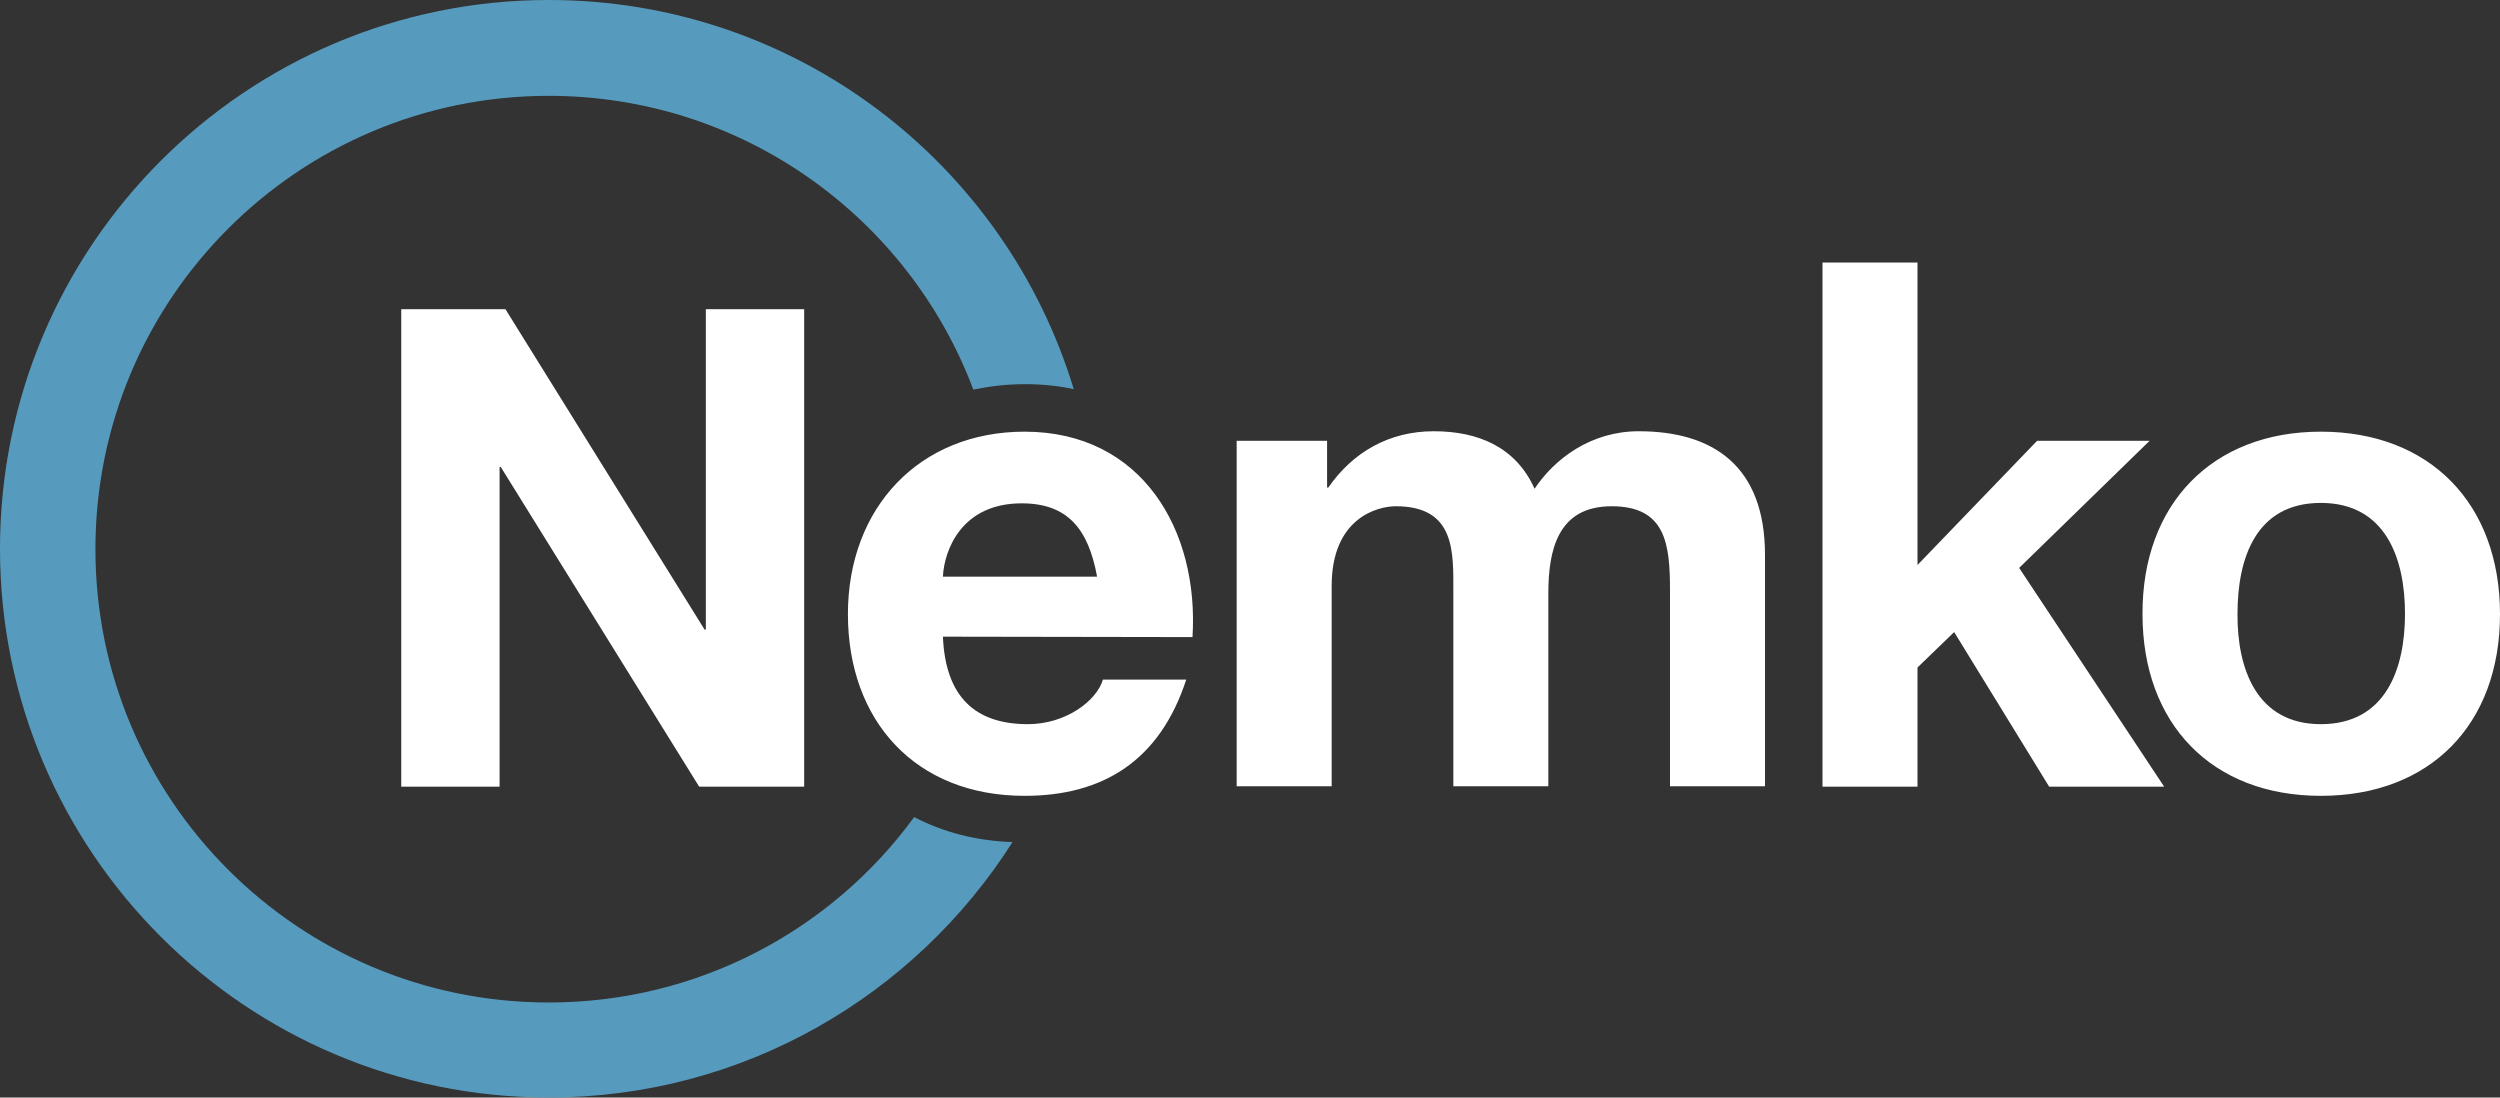
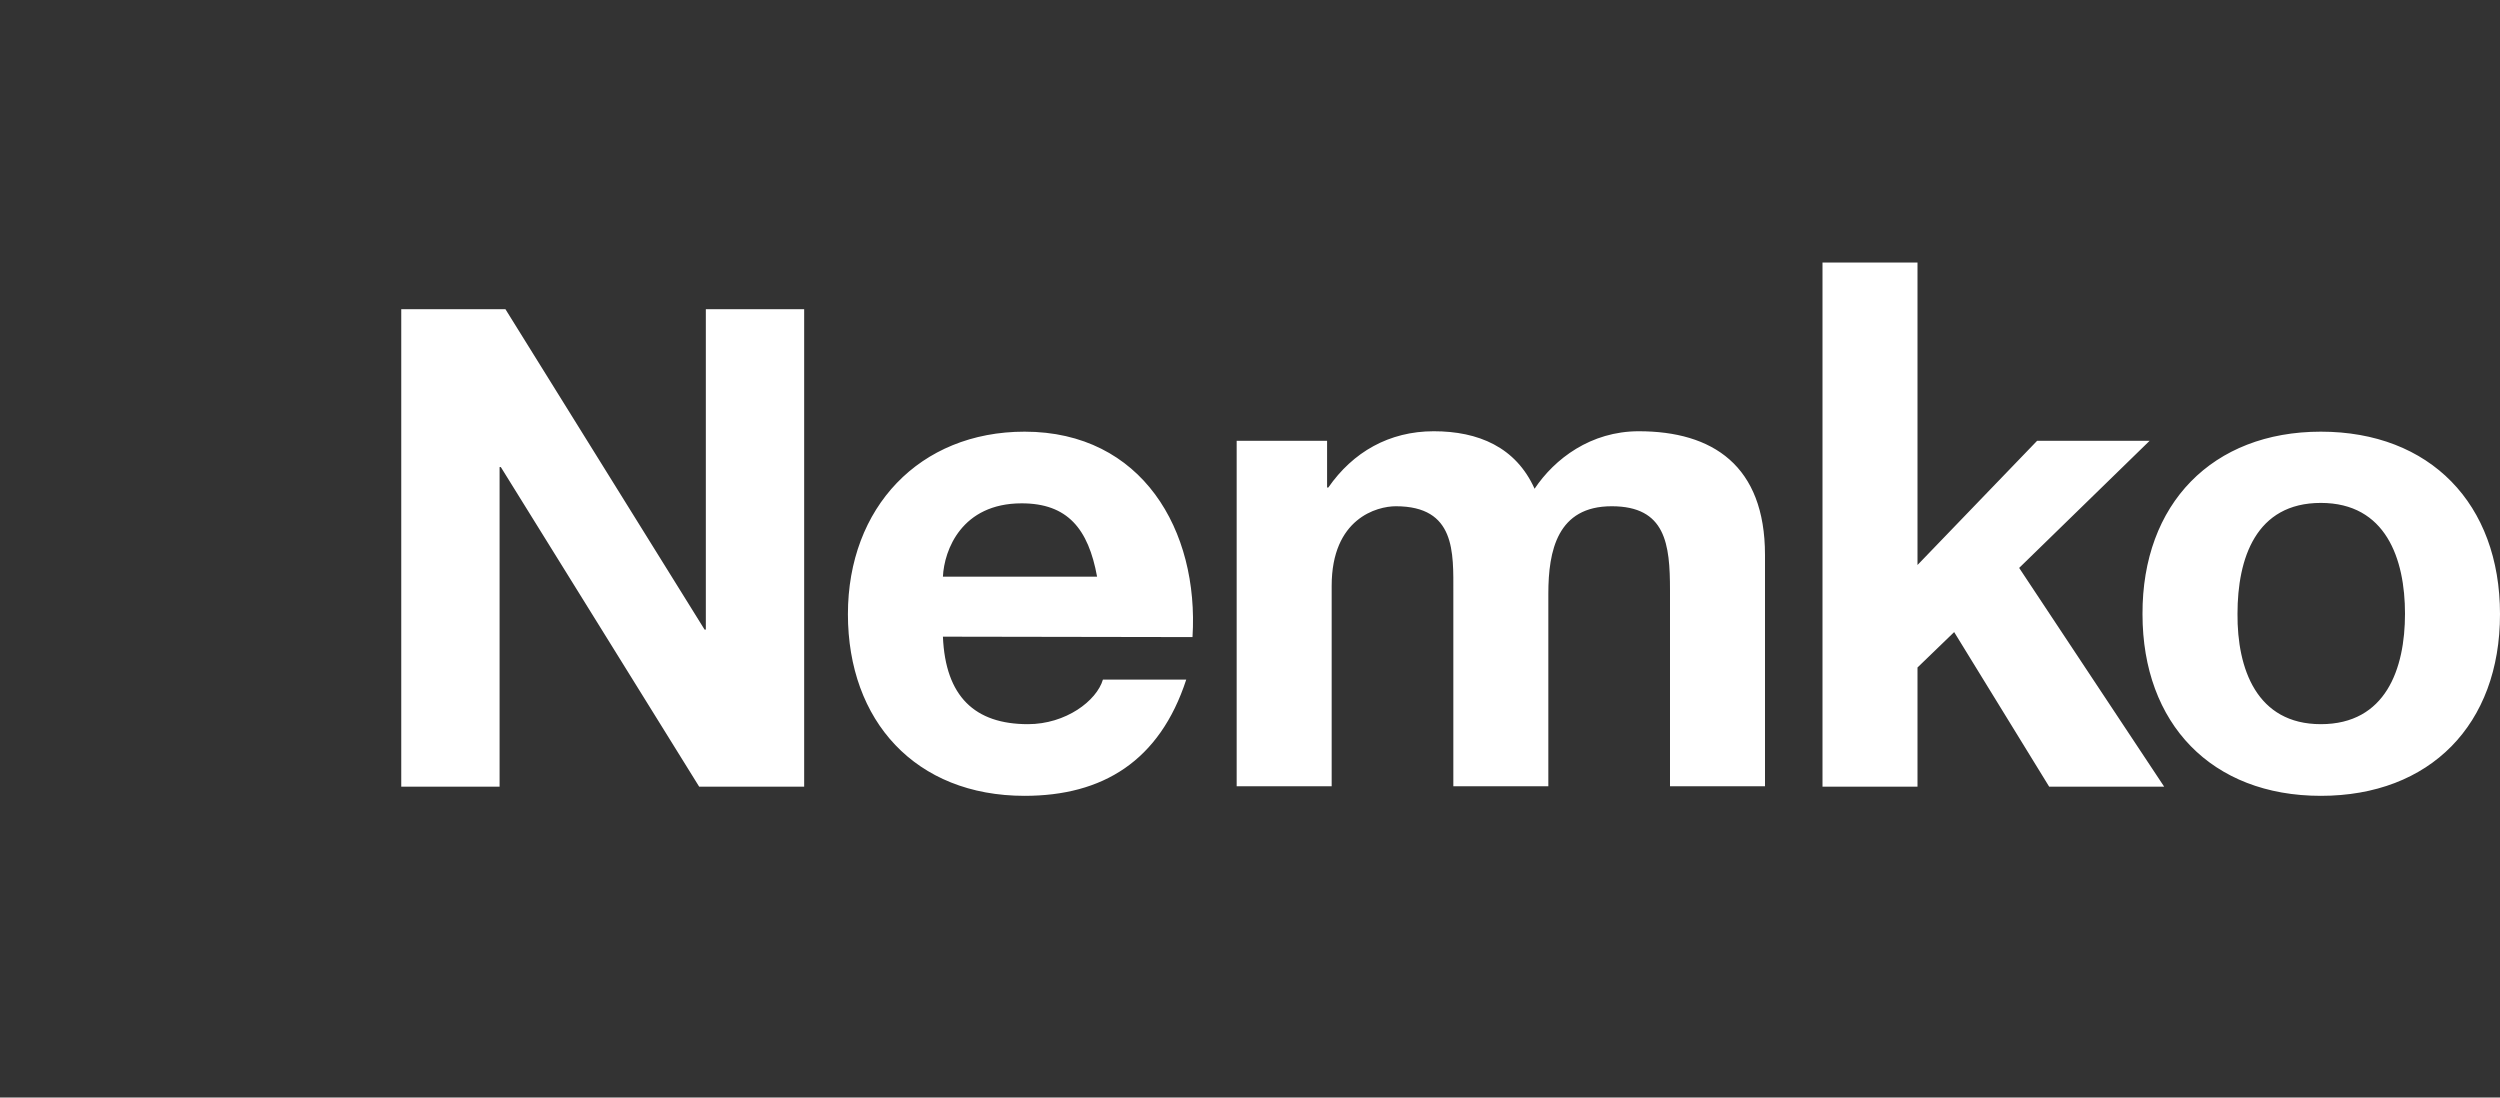
<svg xmlns="http://www.w3.org/2000/svg" id="a" width="600" height="263.4" viewBox="0 0 600 263.4">
  <rect x="0" y="0" width="600" height="263.4" fill="#333333" stroke="none" />
-   <path d="M219.4,196.1c-19.7,27-51.7,44.5-87.7,44.5-60.1,0-108.8-48.7-108.8-108.8S71.6,23,131.7,23c46.6,0,86.4,29.3,101.9,70.5,3.9-.8,8-1.3,12.3-1.3s8.1.4,11.8,1.2C241.3,39.3,191.1,0,131.7,0,59,0,0,59,0,131.7s59,131.7,131.7,131.7c46.8,0,87.9-24.5,111.3-61.3-8.8-.3-16.7-2.4-23.6-6Z" fill="#569bbe" stroke-width="0" />
  <path d="M96.3,74.2h25l47.8,76.9h.3v-76.9h23.6v114.6h-25.2l-47.6-76.7h-.3v76.7h-23.6v-114.6h0ZM226.3,152.8c.6,14.4,7.7,21,20.4,21,9.1,0,16.5-5.6,18-10.7h20c-6.4,19.6-20.1,27.9-38.8,27.9-26.2,0-42.4-18-42.4-43.6s17.2-43.8,42.4-43.8c28.2,0,41.9,23.7,40.3,49.3l-59.9-.1h0ZM263.3,138.4c-2.1-11.5-7.1-17.6-18.1-17.6-14.4,0-18.6,11.2-18.9,17.6h37ZM297,105.8h21.5v11.2h.3c5.9-8.5,14.6-13.5,25.3-13.5s19.7,3.8,24.2,13.8c4.8-7.2,13.5-13.8,25-13.8,17.7,0,30.3,8.2,30.3,29.7v55.5h-22.8v-47c0-11.1-1-20.2-14-20.2s-15.2,10.6-15.2,21v46.2h-22.8v-46.5c0-9.6.6-20.7-13.8-20.7-4.5,0-15.4,2.9-15.4,19.1v48.1h-22.8v-82.9h.2ZM437.4,63h22.8v72.6l28.7-29.8h27l-31.3,30.5,34.8,52.5h-27.6l-22.8-37.1-8.8,8.5v28.6h-22.8V63h0ZM557,103.6c26.2,0,43,17.3,43,43.8s-16.8,43.6-43,43.6-42.8-17.3-42.8-43.6c-.1-26.5,16.8-43.8,42.8-43.8h0ZM557,173.8c15.6,0,20.2-13.3,20.2-26.5s-4.6-26.6-20.2-26.6-20,13.3-20,26.6c-.1,13.2,4.6,26.5,20,26.5h0Z" fill="#fff" stroke-width="0" />
</svg>